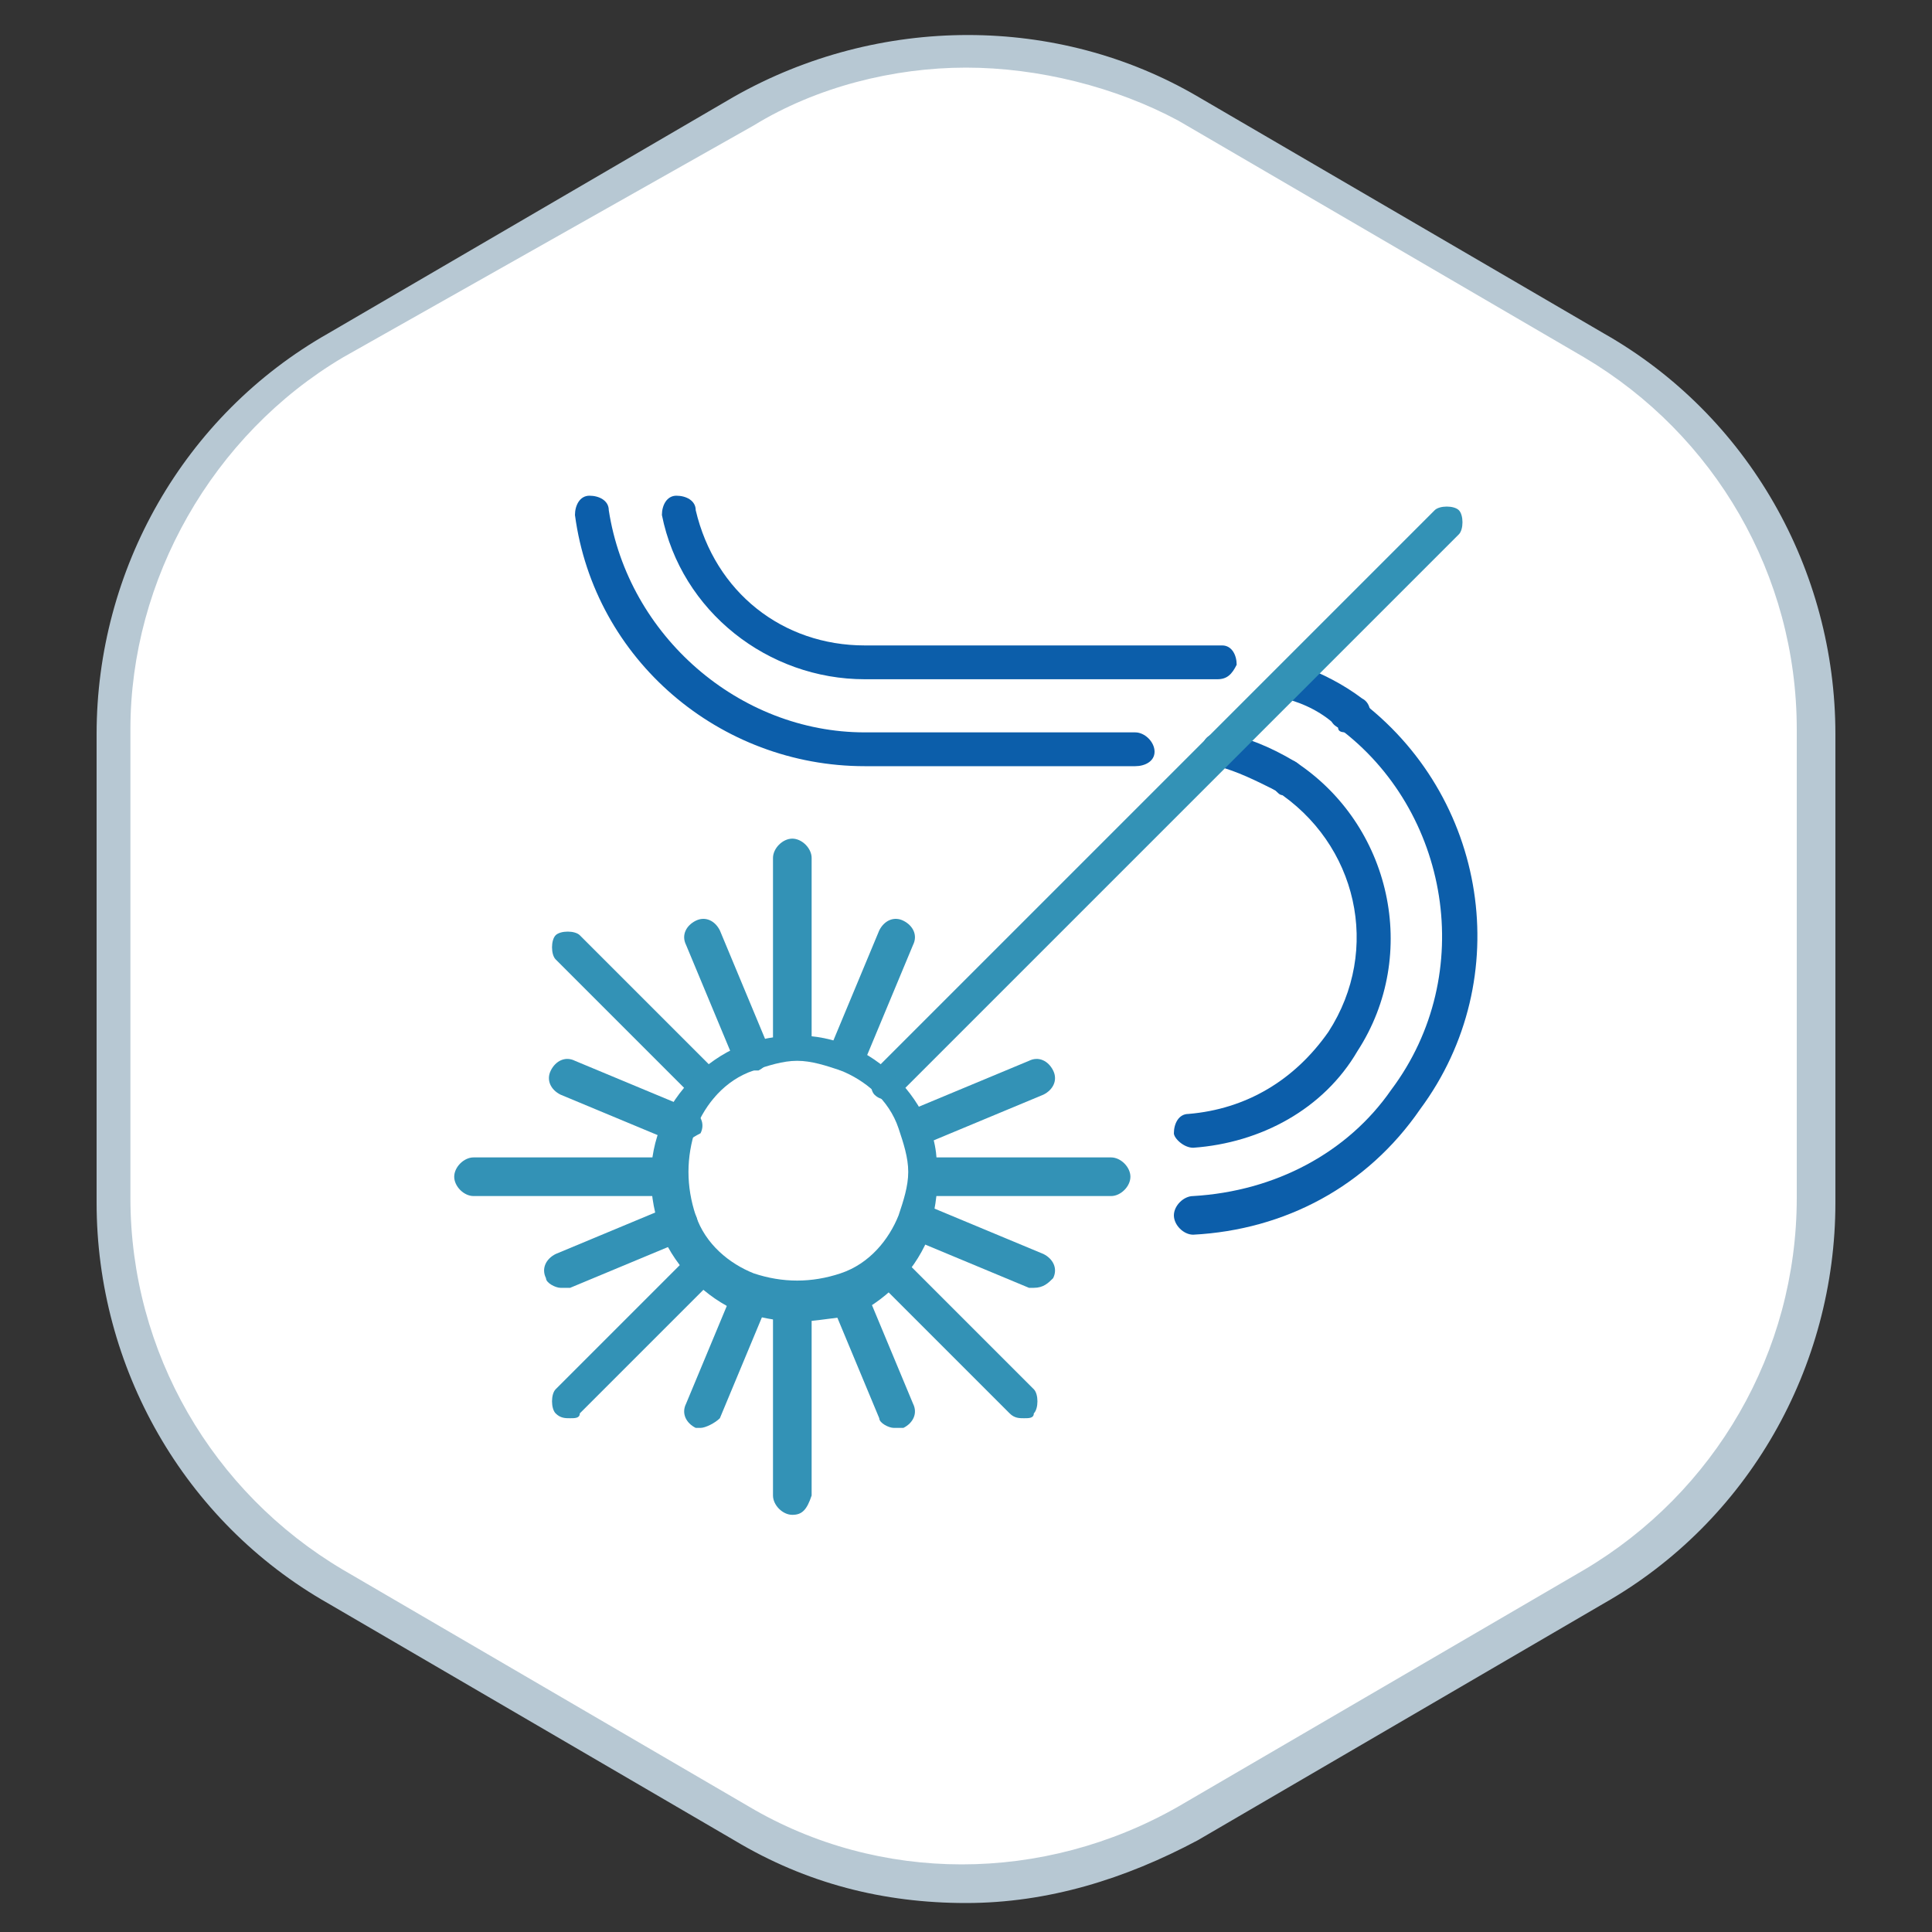
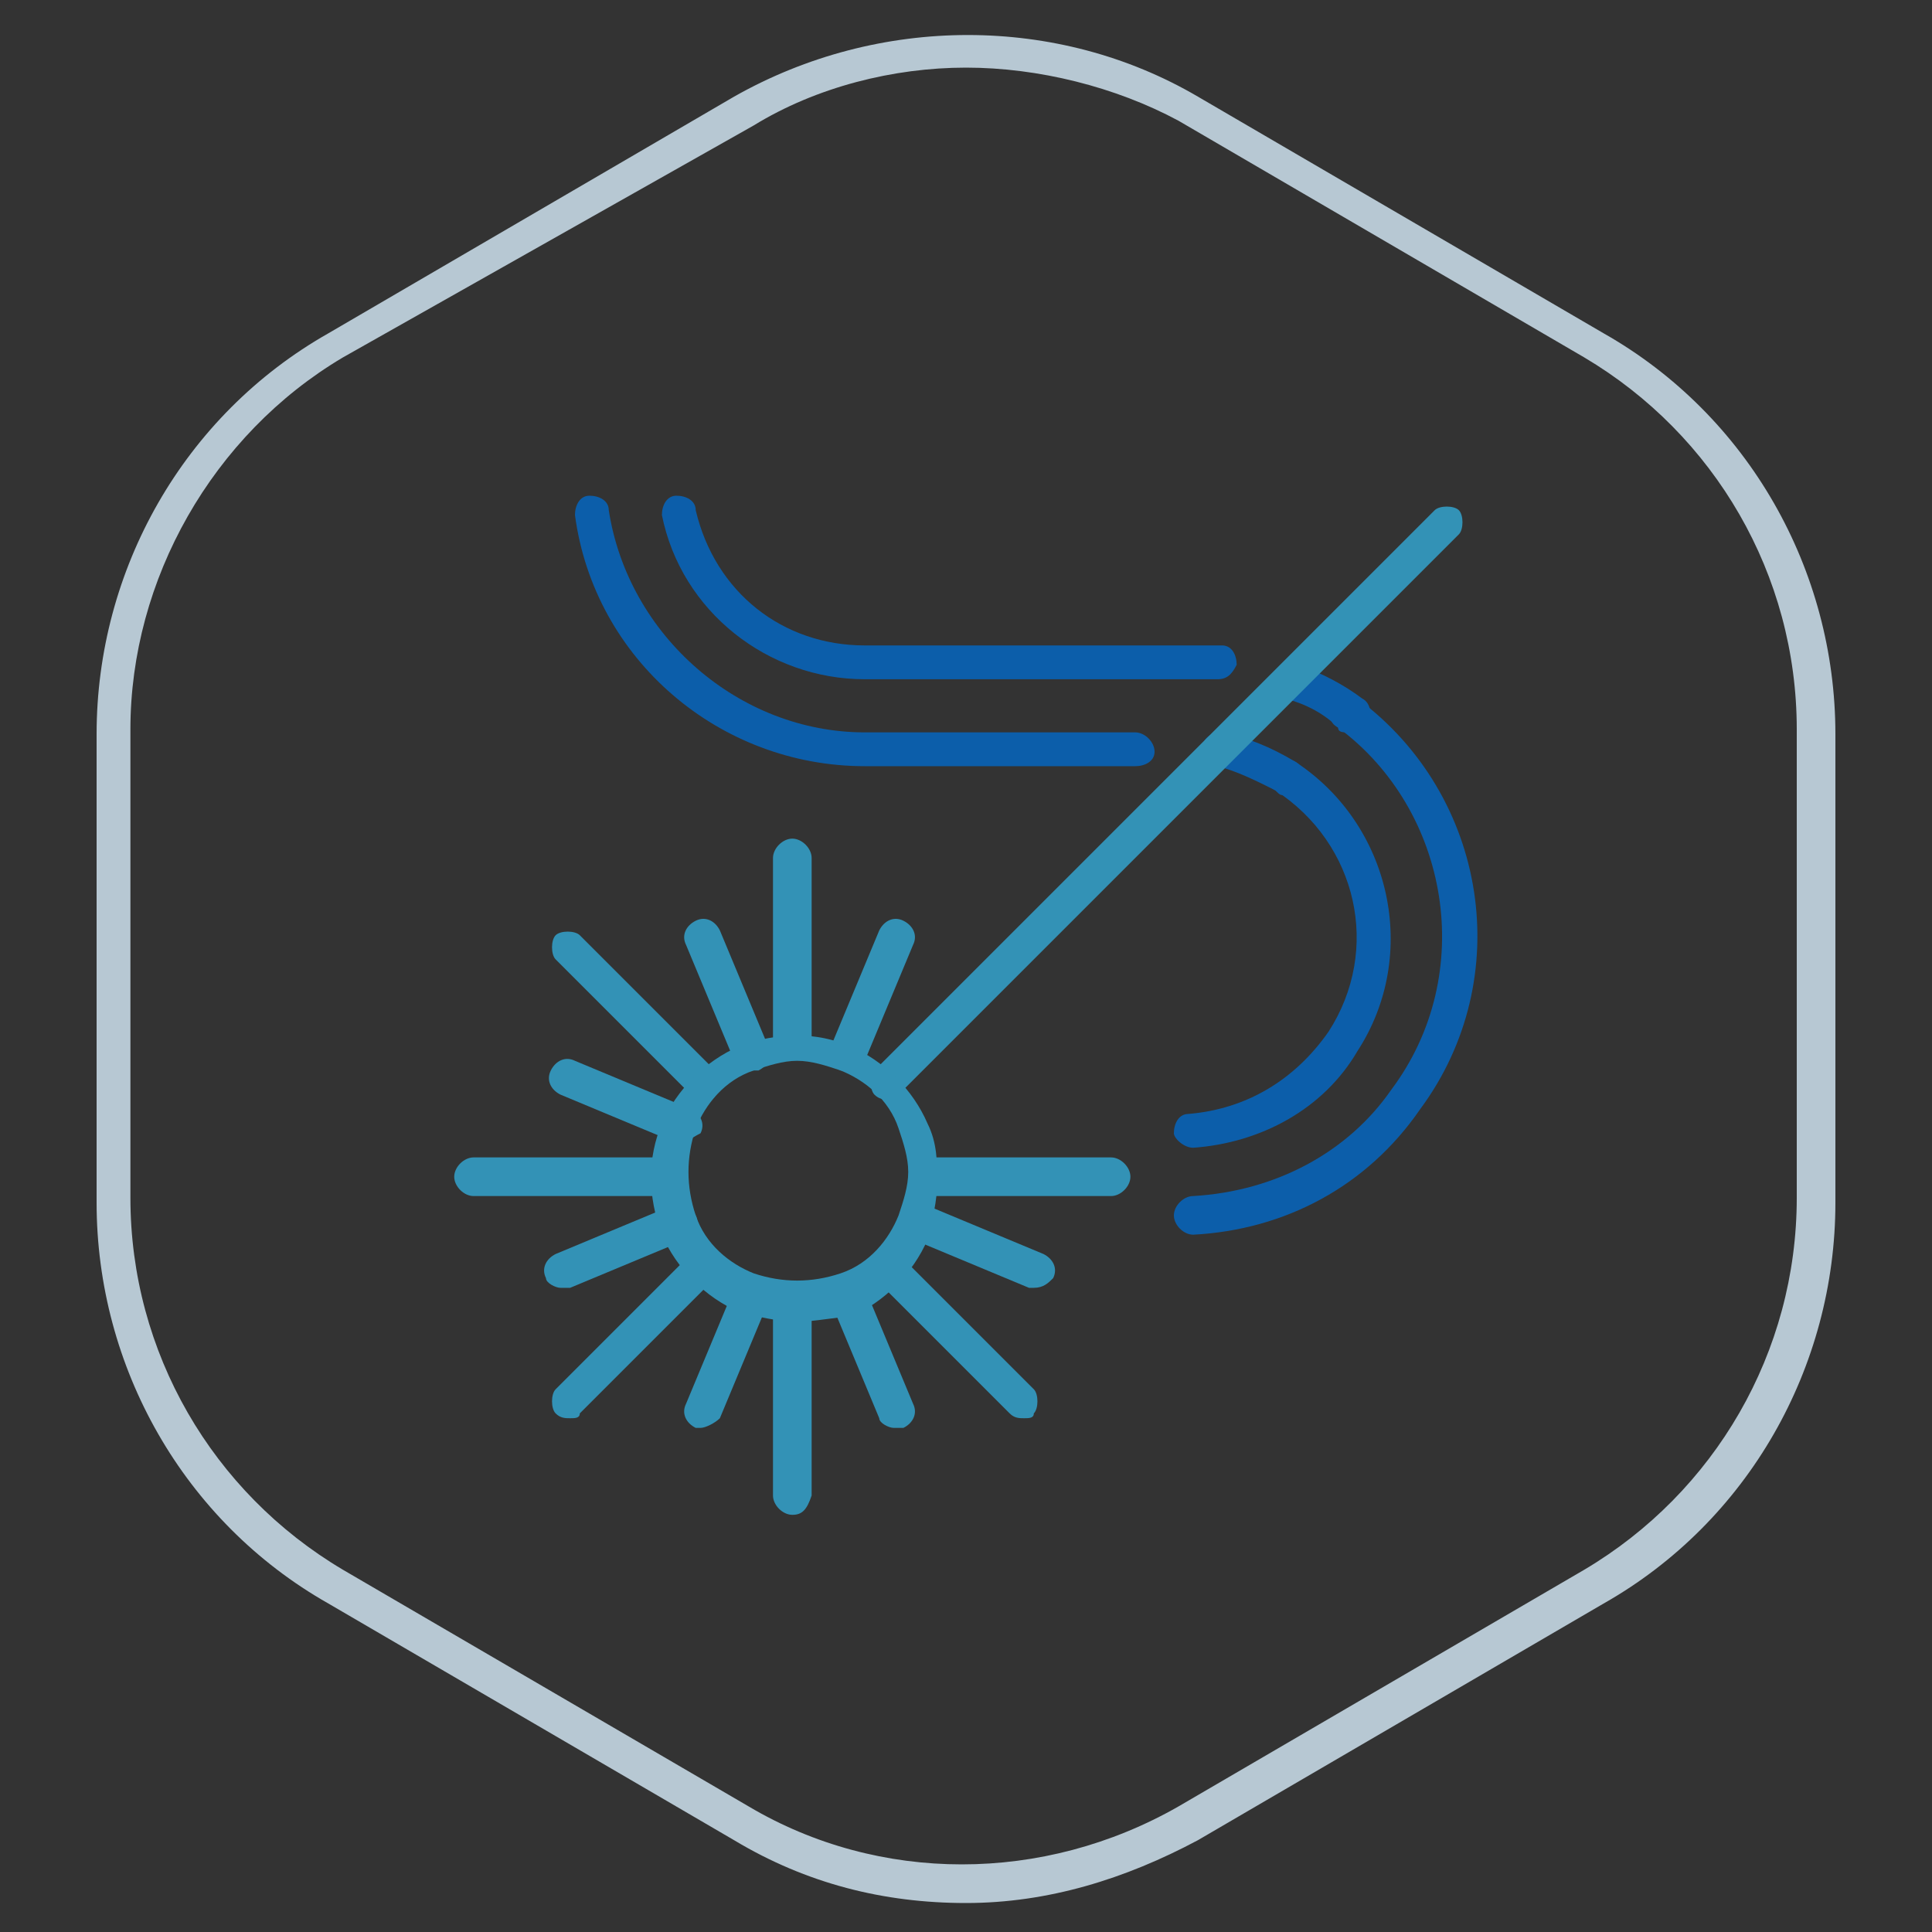
<svg xmlns="http://www.w3.org/2000/svg" id="Calque_1" x="0px" y="0px" viewBox="0 0 40 40" style="enable-background:new 0 0 40 40;" xml:space="preserve">
  <rect x="0" y="0" width="40" height="40" fill="#333333" stroke="none" />
  <style type="text/css">	.st0{fill:#FFFFFF;}	.st1{fill:#B7C8D3;}	.st2{fill:#3392B6;}	.st3{fill:#0C5EAA;}</style>
  <g>
    <path id="Tracé_25_00000039124950449858632770000004050700118568271279_" class="st0" d="M928.6,447.3v-26.6  c0-9-4.8-17.3-12.6-21.8l-23-13.3c-7.8-4.5-17.4-4.5-25.2,0l-23,13.3c-7.8,4.5-12.6,12.8-12.6,21.8v26.6c0,9,4.8,17.3,12.6,21.8  l23,13.3c7.8,4.5,17.4,4.5,25.2,0l23-13.3C923.8,464.7,928.6,456.3,928.6,447.3z" />
-     <path class="st1" d="M880.4,486.8c-4.5,0-9.1-1.2-13.1-3.5l-23-13.3c-8.1-4.7-13.1-13.4-13.1-22.7v-26.6c0-9.3,5-18,13.1-22.7  l23-13.3c8.1-4.7,18.1-4.7,26.2,0l23,13.3c8.1,4.7,13.1,13.4,13.1,22.7v26.6c0,9.3-5,18-13.1,22.7l-23,13.3  C889.5,485.6,885,486.8,880.4,486.8z M880.4,383.3c-4.2,0-8.4,1.1-12.1,3.2l-23,13.3c-7.5,4.3-12.1,12.4-12.1,21v26.6  c0,8.6,4.6,16.7,12.1,21l23,13.3c7.5,4.3,16.8,4.3,24.2,0l23-13.3c7.5-4.3,12.1-12.4,12.1-21v-26.6c0-8.6-4.6-16.7-12.1-21  l-23-13.3C888.8,384.3,884.6,383.3,880.4,383.3z" />
  </g>
  <g id="Groupe_24" transform="translate(-109.496 -2.937)">
    <path class="st2" d="M981.9,468c-0.6,0-1-0.4-1-1v-11c0-0.6,0.4-1,1-1s1,0.4,1,1v11C982.9,467.5,982.5,468,981.9,468z" />
    <path class="st2" d="M981.9,442c-0.6,0-1-0.4-1-1v-10c0-0.6,0.4-1,1-1s1,0.4,1,1v10C982.9,441.5,982.5,442,981.9,442z" />
    <path class="st2" d="M987.8,463c-0.4,0-0.8-0.2-0.9-0.6l-2.8-6.7c-0.2-0.5,0-1.1,0.5-1.3c0.5-0.2,1.1,0,1.3,0.5l2.8,6.7  c0.2,0.5,0,1.1-0.5,1.3C988.1,463,987.9,463,987.8,463z" />
    <path class="st2" d="M979.5,442.9c-0.4,0-0.8-0.2-0.9-0.6l-2.8-6.7c-0.2-0.5,0-1.1,0.5-1.3c0.5-0.2,1.1,0,1.3,0.5l2.8,6.7  c0.2,0.5,0,1.1-0.5,1.3C979.8,442.9,979.6,442.9,979.5,442.9z" />
    <path class="st3" d="M1004.5,452c-0.5,0-1-0.4-1-1c0-0.6,0.4-1,1-1c4.5-0.2,8.6-2.3,11.3-6c4.8-6.5,3.4-15.7-3.1-20.5  c-0.4-0.3-0.5-1-0.2-1.4c0.3-0.4,1-0.5,1.4-0.2c7.4,5.4,9,15.9,3.5,23.3C1014.4,449.4,1009.7,451.8,1004.5,452  C1004.5,452,1004.5,452,1004.5,452z" />
    <path class="st3" d="M1013.3,423.8c-0.2,0-0.4-0.1-0.6-0.2c-0.9-0.7-2-1.3-3.1-1.7c-0.5-0.2-0.8-0.8-0.5-1.3s0.8-0.7,1.3-0.5  c1.2,0.5,2.4,1.2,3.5,2c0.4,0.3,0.5,1,0.2,1.4C1013.9,423.6,1013.6,423.8,1013.3,423.8z" />
    <path class="st3" d="M1006,420.8c0,0-0.1,0-0.1,0c-0.6-0.1-1.2-0.1-1.9-0.1c0,0,0,0,0,0h-18.1c-5.6,0-10.3-3.8-11.6-9.2  c-0.1-0.5,0.2-1.1,0.7-1.2c0.5-0.1,1.1,0.2,1.2,0.7c1,4.5,5,7.6,9.6,7.7h18.1c0.7,0,1.4,0,2.1,0.1c0.5,0.1,0.9,0.6,0.9,1.1  C1006.9,420.5,1006.5,420.8,1006,420.8z" />
    <path class="st3" d="M1004.5,447.2c-0.5,0-1-0.4-1-1c0-0.6,0.4-1,0.9-1c3.2-0.2,6.1-1.9,7.8-4.5c2.9-4.6,1.6-10.7-3-13.6  c-0.5-0.3-0.6-0.9-0.3-1.4c0.3-0.5,0.9-0.6,1.4-0.3c5.5,3.5,7.1,10.8,3.6,16.4C1011.9,445,1008.4,447,1004.5,447.2  C1004.5,447.2,1004.5,447.2,1004.5,447.2z" />
    <path class="st3" d="M1009.8,427.2c-0.2,0-0.4-0.1-0.5-0.2c-1-0.6-2.1-1.1-3.3-1.3c-0.5-0.1-0.9-0.6-0.8-1.2  c0.1-0.5,0.6-0.9,1.2-0.8c1.4,0.3,2.8,0.8,4,1.6c0.5,0.3,0.6,0.9,0.3,1.4C1010.4,427.1,1010.1,427.2,1009.8,427.2z" />
    <path class="st3" d="M1001.3,425.5h-15.4c-8.3,0-15.2-5.9-16.5-14.1c-0.1-0.5,0.3-1.1,0.8-1.1c0.5-0.1,1.1,0.3,1.1,0.8  c1.1,7.2,7.2,12.4,14.5,12.4h15.4c0.6,0,1,0.4,1,1S1001.8,425.5,1001.3,425.5z" />
    <path class="st2" d="M995.6,455.2c-0.1,0-0.3,0-0.4-0.1l-6.7-2.8c-0.5-0.2-0.8-0.8-0.5-1.3s0.8-0.8,1.3-0.5l6.7,2.8  c0.5,0.2,0.8,0.8,0.5,1.3C996.4,454.9,996,455.2,995.6,455.2z" />
    <path class="st2" d="M987.4,444.5c-0.3,0-0.5-0.1-0.7-0.3c-0.4-0.4-0.4-1,0-1.4l31.5-31.5c0.4-0.4,1-0.4,1.4,0s0.4,1,0,1.4  l-31.5,31.5C987.9,444.4,987.6,444.5,987.4,444.5z" />
    <path class="st2" d="M975.6,446.8c-0.1,0-0.3,0-0.4-0.1l-6.7-2.8c-0.5-0.2-0.8-0.8-0.5-1.3c0.2-0.5,0.8-0.8,1.3-0.5l6.7,2.8  c0.5,0.2,0.8,0.8,0.5,1.3C976.4,446.6,976,446.8,975.6,446.8z" />
    <path class="st2" d="M989,446.8c-0.4,0-0.8-0.2-0.9-0.6c-0.2-0.5,0-1.1,0.5-1.3l6.7-2.8c0.5-0.2,1.1,0,1.3,0.5  c0.2,0.5,0,1.1-0.5,1.3l-6.7,2.8C989.2,446.8,989.1,446.8,989,446.8z" />
    <path class="st2" d="M968.9,455.2c-0.4,0-0.8-0.2-0.9-0.6c-0.2-0.5,0-1.1,0.5-1.3l6.7-2.8c0.5-0.2,1.1,0,1.3,0.5  c0.2,0.5,0,1.1-0.5,1.3l-6.7,2.8C969.2,455.1,969,455.2,968.9,455.2z" />
    <path class="st2" d="M985,442.9c-0.1,0-0.3,0-0.4-0.1c-0.5-0.2-0.8-0.8-0.5-1.3l2.8-6.7c0.2-0.5,0.8-0.8,1.3-0.5  c0.5,0.2,0.8,0.8,0.5,1.3l-2.8,6.7C985.8,442.7,985.4,442.9,985,442.9z" />
    <path class="st2" d="M976.7,463c-0.1,0-0.3,0-0.4-0.1c-0.5-0.2-0.8-0.8-0.5-1.3l2.8-6.7c0.2-0.5,0.8-0.8,1.3-0.5  c0.5,0.2,0.8,0.8,0.5,1.3l-2.8,6.7C977.5,462.8,977.1,463,976.7,463z" />
    <path class="st2" d="M995.1,462.4c-0.3,0-0.5-0.1-0.7-0.3l-7.7-7.7c-0.4-0.4-0.4-1,0-1.4s1-0.4,1.4,0l7.7,7.7c0.4,0.4,0.4,1,0,1.4  C995.6,462.3,995.3,462.4,995.1,462.4z" />
    <path class="st2" d="M977.2,444.5c-0.3,0-0.5-0.1-0.7-0.3l-7.7-7.7c-0.4-0.4-0.4-1,0-1.4s1-0.4,1.4,0l7.7,7.7c0.4,0.4,0.4,1,0,1.4  C977.7,444.4,977.4,444.5,977.2,444.5z" />
    <path class="st2" d="M999.9,450h-10c-0.6,0-1-0.4-1-1s0.4-1,1-1h10c0.6,0,1,0.4,1,1S1000.5,450,999.9,450z" />
    <path class="st2" d="M974.9,450h-11c-0.6,0-1-0.4-1-1s0.4-1,1-1h11c0.6,0,1,0.4,1,1S975.5,450,974.9,450z" />
    <path class="st2" d="M969.5,462.4c-0.3,0-0.5-0.1-0.7-0.3c-0.4-0.4-0.4-1,0-1.4l7.7-7.7c0.4-0.4,1-0.4,1.4,0s0.4,1,0,1.4l-7.7,7.7  C970,462.3,969.8,462.4,969.5,462.4z" />
    <path class="st2" d="M982.3,456.9c-1.1,0-2.1-0.2-3.1-0.6c-2-0.9-3.6-2.4-4.5-4.5c-0.8-2-0.8-4.3,0-6.3c0.9-2,2.4-3.6,4.5-4.5  c2-0.8,4.3-0.8,6.3,0c2,0.9,3.6,2.4,4.5,4.5c0.4,1,0.6,2.1,0.6,3.2c0,1.1-0.2,2.1-0.6,3.1c-0.9,2-2.4,3.6-4.5,4.5  C984.4,456.6,983.3,456.9,982.3,456.9z M982.3,442.4c-0.8,0-1.6,0.2-2.4,0.5c-1.5,0.6-2.7,1.8-3.4,3.4c-0.6,1.5-0.6,3.2,0,4.8  c0.6,1.5,1.8,2.7,3.4,3.4c1.5,0.6,3.2,0.6,4.8,0c1.5-0.6,2.7-1.9,3.4-3.4c0.3-0.7,0.5-1.6,0.5-2.4c0,0,0,0,0,0  c0-0.8-0.2-1.6-0.5-2.4c-0.6-1.5-1.8-2.7-3.4-3.4C983.9,442.5,983.1,442.4,982.3,442.4z" />
  </g>
  <g>
-     <path id="Tracé_25_00000053538165758389391130000015784797272844604860_" class="st0" d="M37.7,24.9v-9.7c0-3.3-1.8-6.4-4.6-8  l-8.4-4.9c-2.9-1.7-6.4-1.7-9.3,0L6.9,7.1c-2.9,1.7-4.6,4.7-4.6,8v9.7c0,3.3,1.8,6.4,4.6,8l8.4,4.9c2.9,1.7,6.4,1.7,9.3,0l8.4-4.9  C35.9,31.2,37.7,28.2,37.7,24.9z" />
    <path class="st1" d="M20,39.4c-1.7,0-3.3-0.4-4.8-1.3l-8.4-4.9c-3-1.7-4.8-4.9-4.8-8.3v-9.7c0-3.4,1.8-6.6,4.8-8.3l8.4-4.9  c3-1.7,6.7-1.7,9.6,0l8.4,4.9c3,1.7,4.8,4.9,4.8,8.3v9.7c0,3.4-1.8,6.6-4.8,8.3l-8.4,4.9C23.3,38.9,21.7,39.4,20,39.4z M20,1.4  c-1.5,0-3.1,0.4-4.4,1.2L7.1,7.4C4.4,9,2.7,12,2.7,15.1v9.7c0,3.2,1.7,6.1,4.4,7.7l8.4,4.9c2.7,1.6,6.1,1.6,8.9,0l8.4-4.9  c2.7-1.6,4.4-4.5,4.4-7.7v-9.7c0-3.2-1.7-6.1-4.4-7.7l-8.4-4.9C23.1,1.8,21.5,1.4,20,1.4z" />
  </g>
  <g id="Groupe_24_00000060005010131642268530000015390220163392620941_" transform="translate(-109.496 -2.937)">
    <path class="st2" d="M125.9,34.3c-0.2,0-0.4-0.2-0.4-0.4v-4c0-0.2,0.2-0.4,0.4-0.4s0.4,0.2,0.4,0.4v4  C126.2,34.2,126.1,34.3,125.9,34.3z" />
    <path class="st2" d="M125.9,24.8c-0.2,0-0.4-0.2-0.4-0.4v-3.7c0-0.2,0.2-0.4,0.4-0.4s0.4,0.2,0.4,0.4v3.7  C126.2,24.6,126.1,24.8,125.9,24.8z" />
    <path class="st2" d="M128,32.5c-0.1,0-0.3-0.1-0.3-0.2l-1-2.4c-0.1-0.2,0-0.4,0.2-0.5c0.2-0.1,0.4,0,0.5,0.2l1,2.4  c0.1,0.2,0,0.4-0.2,0.5C128.1,32.5,128.1,32.5,128,32.5z" />
    <path class="st2" d="M125,25.1c-0.1,0-0.3-0.1-0.3-0.2l-1-2.4c-0.1-0.2,0-0.4,0.2-0.5c0.2-0.1,0.4,0,0.5,0.2l1,2.4  c0.1,0.2,0,0.4-0.2,0.5C125.1,25.1,125,25.1,125,25.1z" />
    <path class="st3" d="M134.2,28.5c-0.2,0-0.4-0.2-0.4-0.4c0-0.2,0.2-0.4,0.4-0.4c1.7-0.1,3.2-0.9,4.1-2.2c1.8-2.4,1.2-5.8-1.1-7.5  c-0.2-0.1-0.2-0.3-0.1-0.5c0.1-0.2,0.4-0.2,0.5-0.1c2.7,2,3.3,5.8,1.3,8.5C137.8,27.5,136.1,28.4,134.2,28.5  C134.2,28.5,134.2,28.5,134.2,28.5z" />
    <path class="st3" d="M137.4,18.1c-0.1,0-0.2,0-0.2-0.1c-0.3-0.3-0.7-0.5-1.1-0.6c-0.2-0.1-0.3-0.3-0.2-0.5s0.3-0.3,0.5-0.2  c0.5,0.2,0.9,0.4,1.3,0.7c0.2,0.1,0.2,0.4,0.1,0.5C137.6,18.1,137.5,18.1,137.4,18.1z" />
    <path class="st3" d="M134.7,17C134.7,17,134.7,17,134.7,17c-0.3,0-0.5,0-0.7,0c0,0,0,0,0,0h-6.6c-2,0-3.8-1.4-4.2-3.4  c0-0.2,0.1-0.4,0.3-0.4c0.2,0,0.4,0.1,0.4,0.3c0.4,1.7,1.8,2.8,3.5,2.8h6.6c0.3,0,0.5,0,0.8,0c0.2,0,0.3,0.2,0.3,0.4  C135,16.9,134.9,17,134.7,17z" />
    <path class="st3" d="M134.2,26.7c-0.2,0-0.4-0.2-0.4-0.3c0-0.2,0.1-0.4,0.3-0.4c1.2-0.1,2.2-0.7,2.9-1.7c1.1-1.7,0.6-3.9-1.1-5  c-0.2-0.1-0.2-0.3-0.1-0.5c0.1-0.2,0.3-0.2,0.5-0.1c2,1.3,2.6,4,1.3,6C136.9,25.9,135.6,26.6,134.2,26.7  C134.2,26.7,134.2,26.7,134.2,26.7z" />
    <path class="st3" d="M136.1,19.4c-0.1,0-0.1,0-0.2-0.1c-0.4-0.2-0.8-0.4-1.2-0.5c-0.2,0-0.3-0.2-0.3-0.4c0-0.2,0.2-0.3,0.4-0.3  c0.5,0.1,1,0.3,1.5,0.6c0.2,0.1,0.2,0.3,0.1,0.5C136.3,19.3,136.2,19.4,136.1,19.4z" />
    <path class="st3" d="M133,18.8h-5.6c-3,0-5.6-2.2-6-5.2c0-0.2,0.1-0.4,0.3-0.4c0.2,0,0.4,0.1,0.4,0.3c0.4,2.6,2.7,4.6,5.3,4.6h5.6  c0.2,0,0.4,0.2,0.4,0.4S133.2,18.8,133,18.8z" />
    <path class="st2" d="M130.9,29.6c0,0-0.1,0-0.1,0l-2.4-1c-0.2-0.1-0.3-0.3-0.2-0.5c0.1-0.2,0.3-0.3,0.5-0.2l2.4,1  c0.2,0.1,0.3,0.3,0.2,0.5C131.2,29.5,131.1,29.6,130.9,29.6z" />
    <path class="st2" d="M127.9,25.7c-0.1,0-0.2,0-0.3-0.1c-0.1-0.1-0.1-0.4,0-0.5l11.6-11.6c0.1-0.1,0.4-0.1,0.5,0  c0.1,0.1,0.1,0.4,0,0.5l-11.6,11.6C128.1,25.7,128,25.7,127.9,25.7z" />
    <path class="st2" d="M123.6,26.6c0,0-0.1,0-0.1,0l-2.4-1c-0.2-0.1-0.3-0.3-0.2-0.5c0.1-0.2,0.3-0.3,0.5-0.2l2.4,1  c0.2,0.1,0.3,0.3,0.2,0.5C123.8,26.5,123.7,26.6,123.6,26.6z" />
-     <path class="st2" d="M128.5,26.6c-0.1,0-0.3-0.1-0.3-0.2c-0.1-0.2,0-0.4,0.2-0.5l2.4-1c0.2-0.1,0.4,0,0.5,0.2  c0.1,0.2,0,0.4-0.2,0.5l-2.4,1C128.6,26.6,128.5,26.6,128.5,26.6z" />
    <path class="st2" d="M121.1,29.6c-0.1,0-0.3-0.1-0.3-0.2c-0.1-0.2,0-0.4,0.2-0.5l2.4-1c0.2-0.1,0.4,0,0.5,0.2  c0.1,0.2,0,0.4-0.2,0.5l-2.4,1C121.2,29.6,121.2,29.6,121.1,29.6z" />
    <path class="st2" d="M127,25.1c0,0-0.1,0-0.1,0c-0.2-0.1-0.3-0.3-0.2-0.5l1-2.4c0.1-0.2,0.3-0.3,0.5-0.2c0.2,0.1,0.3,0.3,0.2,0.5  l-1,2.4C127.3,25.1,127.2,25.1,127,25.1z" />
    <path class="st2" d="M124,32.5c0,0-0.1,0-0.1,0c-0.2-0.1-0.3-0.3-0.2-0.5l1-2.4c0.1-0.2,0.3-0.3,0.5-0.2c0.2,0.1,0.3,0.3,0.2,0.5  l-1,2.4C124.3,32.4,124.1,32.5,124,32.5z" />
    <path class="st2" d="M130.7,32.3c-0.1,0-0.2,0-0.3-0.1l-2.8-2.8c-0.1-0.1-0.1-0.4,0-0.5s0.4-0.1,0.5,0l2.8,2.8  c0.1,0.1,0.1,0.4,0,0.5C130.9,32.3,130.8,32.3,130.7,32.3z" />
    <path class="st2" d="M124.1,25.7c-0.1,0-0.2,0-0.3-0.1l-2.8-2.8c-0.1-0.1-0.1-0.4,0-0.5s0.4-0.1,0.5,0l2.8,2.8  c0.1,0.1,0.1,0.4,0,0.5C124.3,25.7,124.2,25.7,124.1,25.7z" />
    <path class="st2" d="M132.5,27.7h-3.7c-0.2,0-0.4-0.2-0.4-0.4s0.2-0.4,0.4-0.4h3.7c0.2,0,0.4,0.2,0.4,0.4S132.7,27.7,132.5,27.7z" />
    <path class="st2" d="M123.3,27.7h-4c-0.2,0-0.4-0.2-0.4-0.4s0.2-0.4,0.4-0.4h4c0.2,0,0.4,0.2,0.4,0.4S123.5,27.7,123.3,27.7z" />
    <path class="st2" d="M121.3,32.3c-0.1,0-0.2,0-0.3-0.1c-0.1-0.1-0.1-0.4,0-0.5l2.8-2.8c0.1-0.1,0.4-0.1,0.5,0s0.1,0.4,0,0.5  l-2.8,2.8C121.5,32.3,121.4,32.3,121.3,32.3z" />
    <path class="st2" d="M126,30.3c-0.4,0-0.8-0.1-1.2-0.2c-0.7-0.3-1.3-0.9-1.6-1.6c-0.3-0.8-0.3-1.6,0-2.3c0.3-0.7,0.9-1.3,1.6-1.6  c0.8-0.3,1.6-0.3,2.3,0c0.7,0.3,1.3,0.9,1.6,1.6c0.2,0.4,0.2,0.8,0.2,1.2c0,0.4-0.1,0.8-0.2,1.2c-0.3,0.7-0.9,1.3-1.6,1.6  C126.8,30.2,126.4,30.3,126,30.3z M126,24.9c-0.3,0-0.6,0.1-0.9,0.2c-0.6,0.2-1,0.7-1.2,1.2c-0.2,0.6-0.2,1.2,0,1.8  c0.2,0.6,0.7,1,1.2,1.2c0.6,0.2,1.2,0.2,1.8,0c0.6-0.2,1-0.7,1.2-1.2c0.1-0.3,0.2-0.6,0.2-0.9c0,0,0,0,0,0c0-0.3-0.1-0.6-0.2-0.9  c-0.2-0.6-0.7-1-1.2-1.2C126.6,25,126.3,24.9,126,24.9z" />
  </g>
</svg>